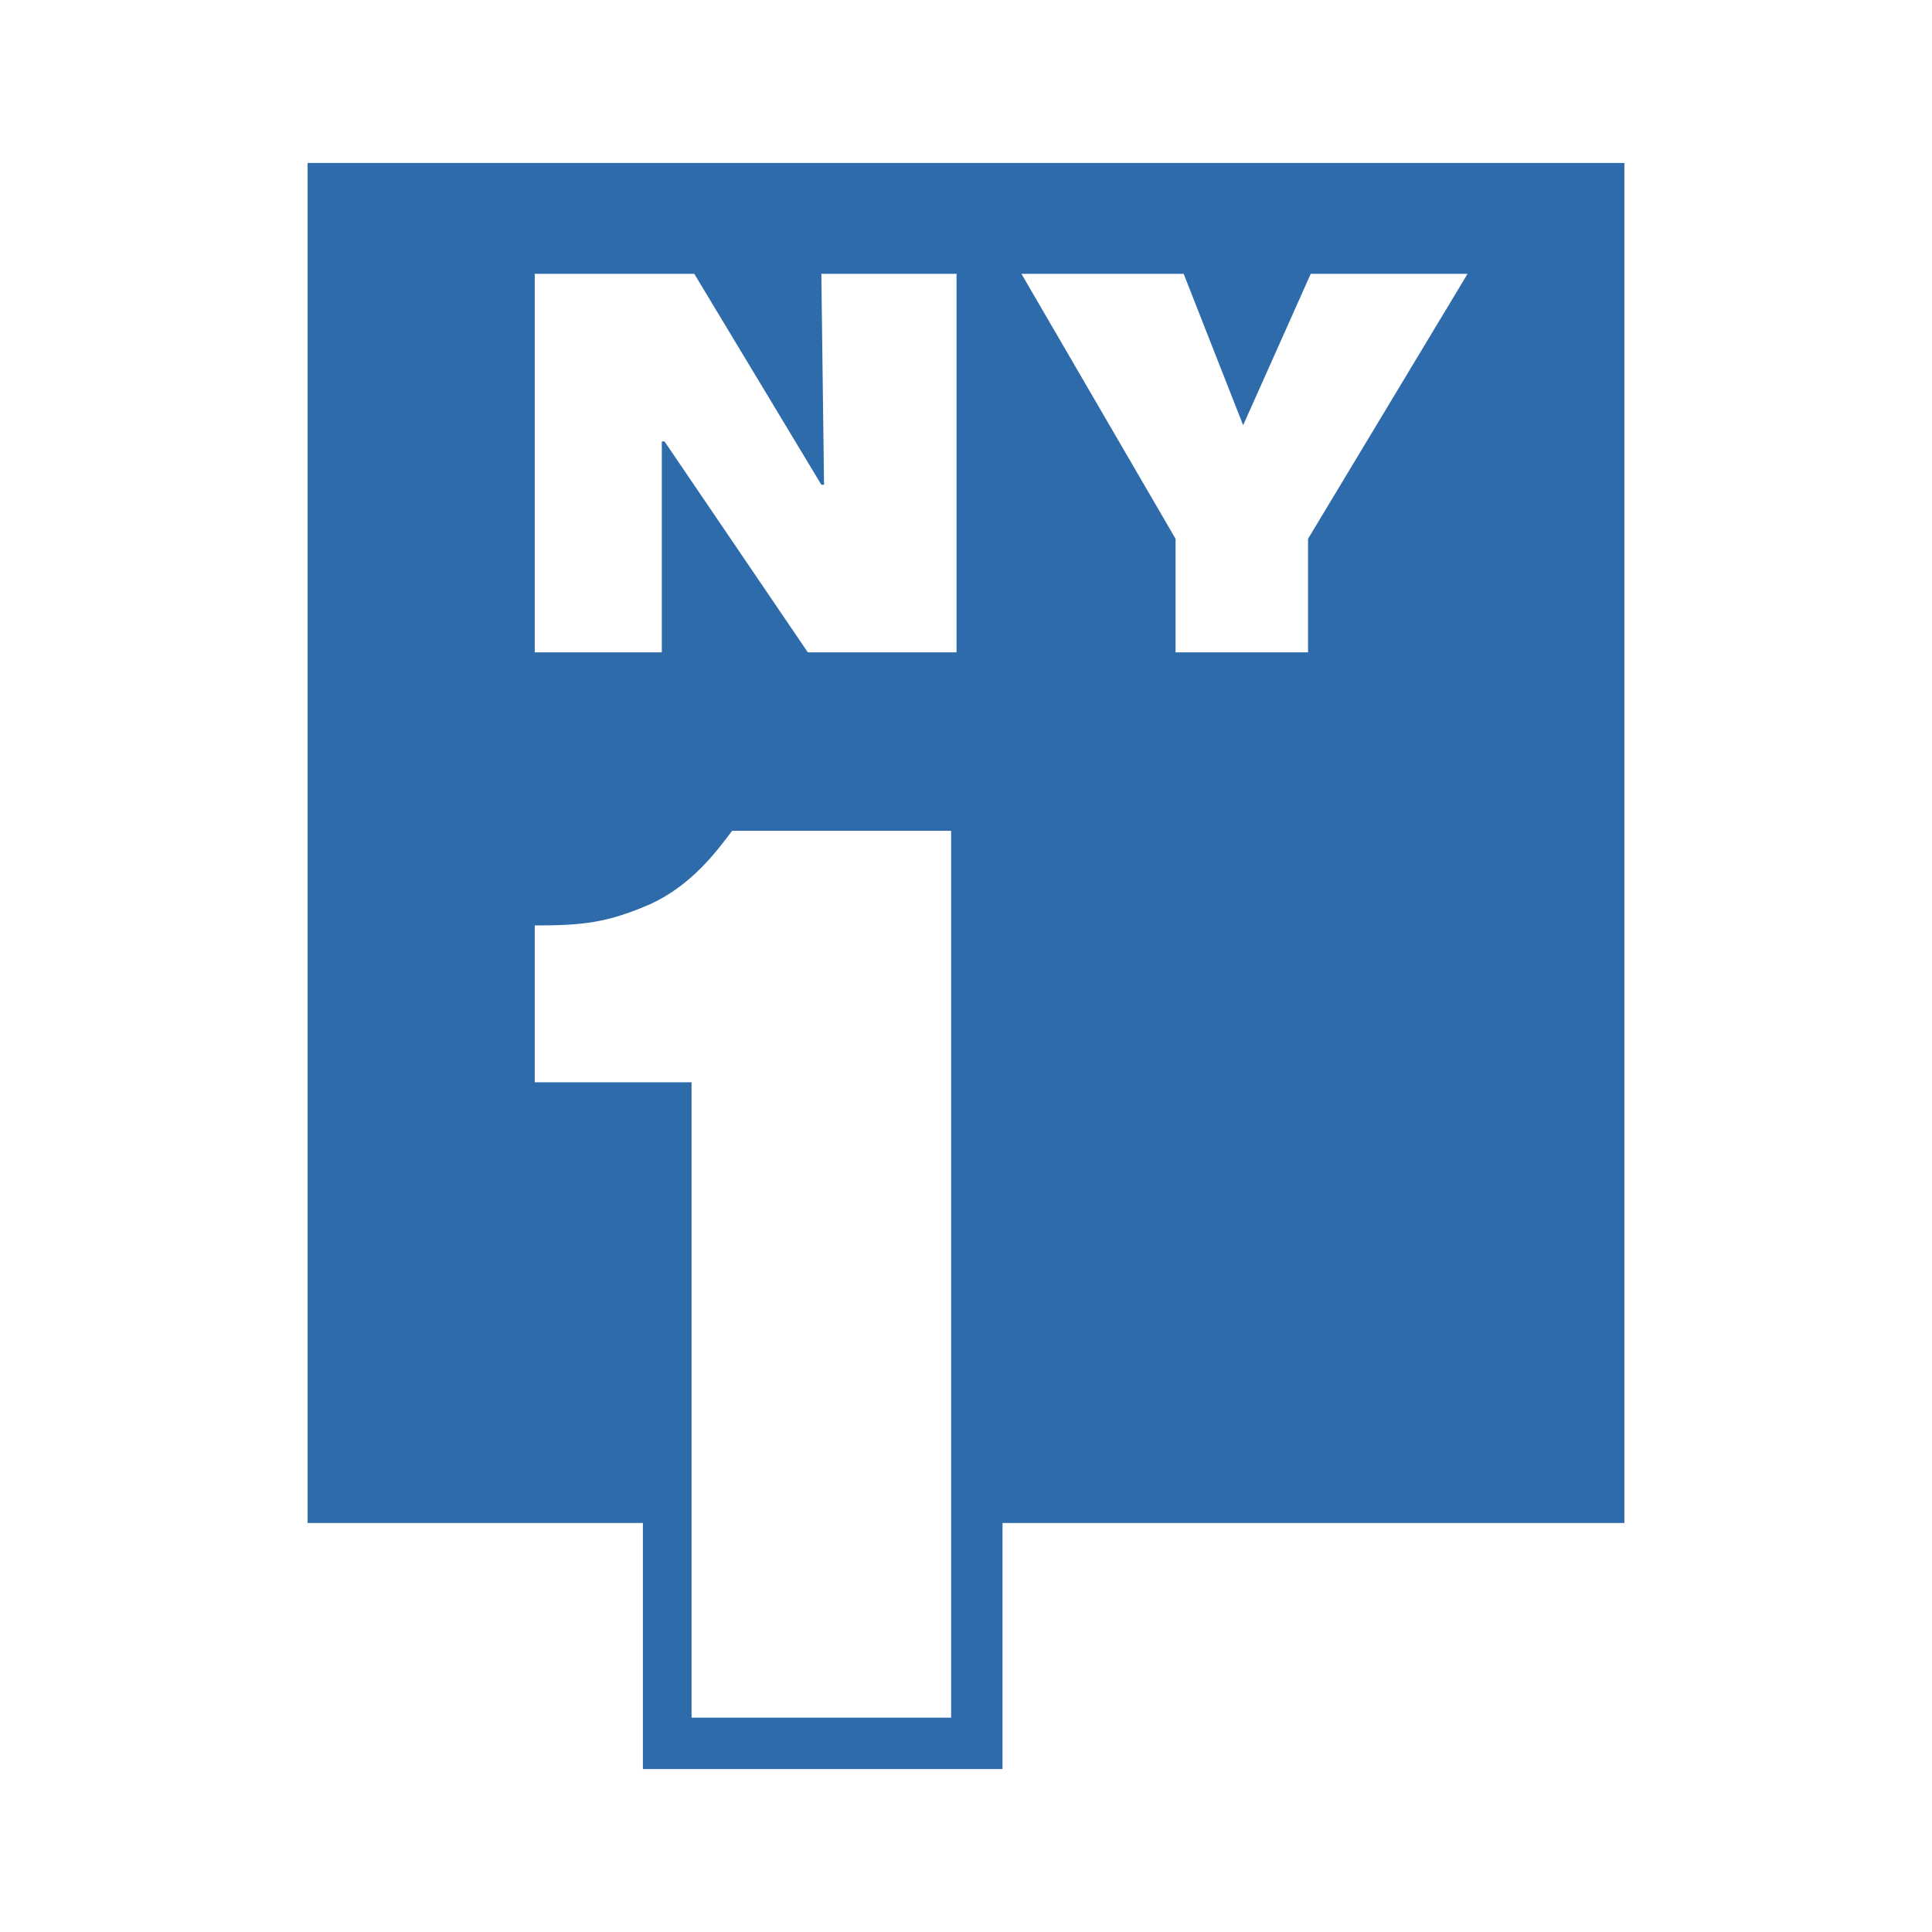
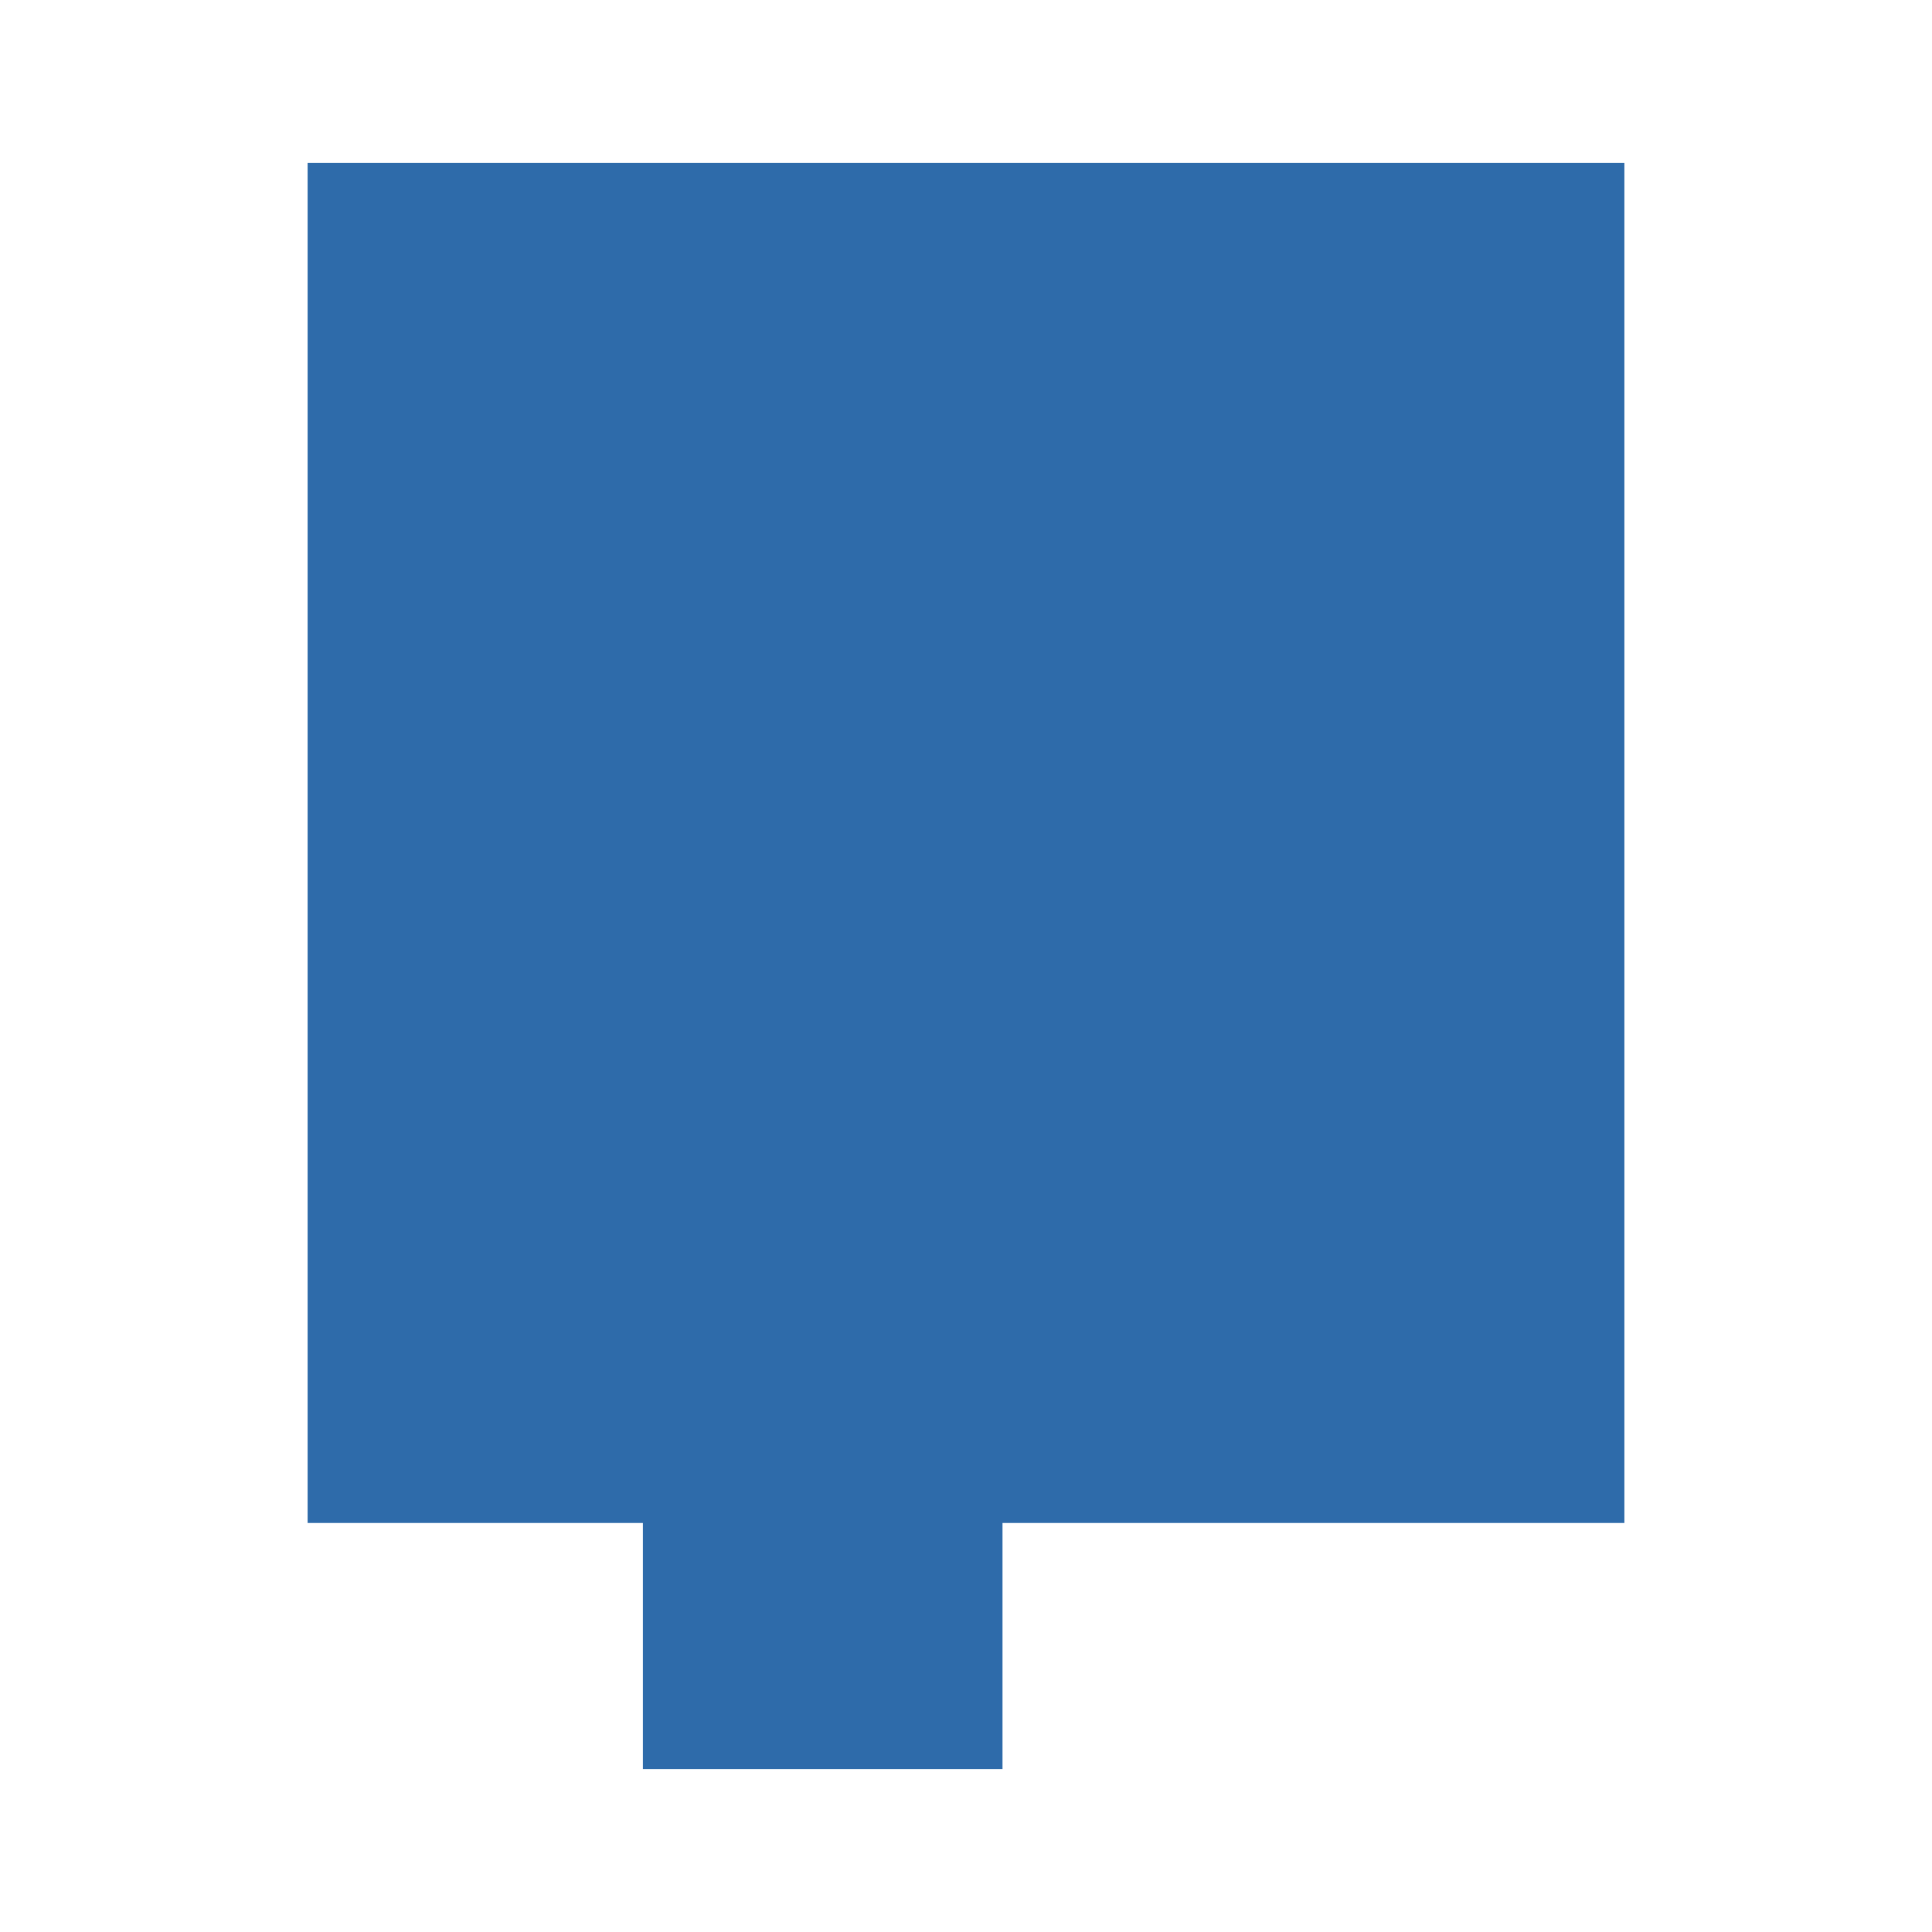
<svg xmlns="http://www.w3.org/2000/svg" width="2500" height="2500" viewBox="0 0 192.756 192.756">
  <g fill-rule="evenodd" clip-rule="evenodd">
-     <path fill="#fff" d="M0 0h192.756v192.756H0V0z" />
    <path fill="#2e6baa" d="M162.066 16.258H30.69v135.691h33.451v24.549h35.879v-24.549h62.046V16.258z" />
-     <path d="M68.997 171.373v-63.395H53.35V92.332c4.856 0 7.284-.27 11.6-2.158 4.046-1.888 6.475-5.125 8.093-7.284h21.851v88.483H68.997zM53.35 65.085V27.318h15.917L81.945 48.36h.27l-.27-21.042h13.489v37.767H80.597L66.299 44.043h-.27v21.042H53.35zM117.285 65.085v-11.33l-15.377-26.437h16.186l5.935 15.107 6.744-15.107h15.647l-15.916 26.437v11.33h-13.219z" fill="#fff" />
  </g>
</svg>